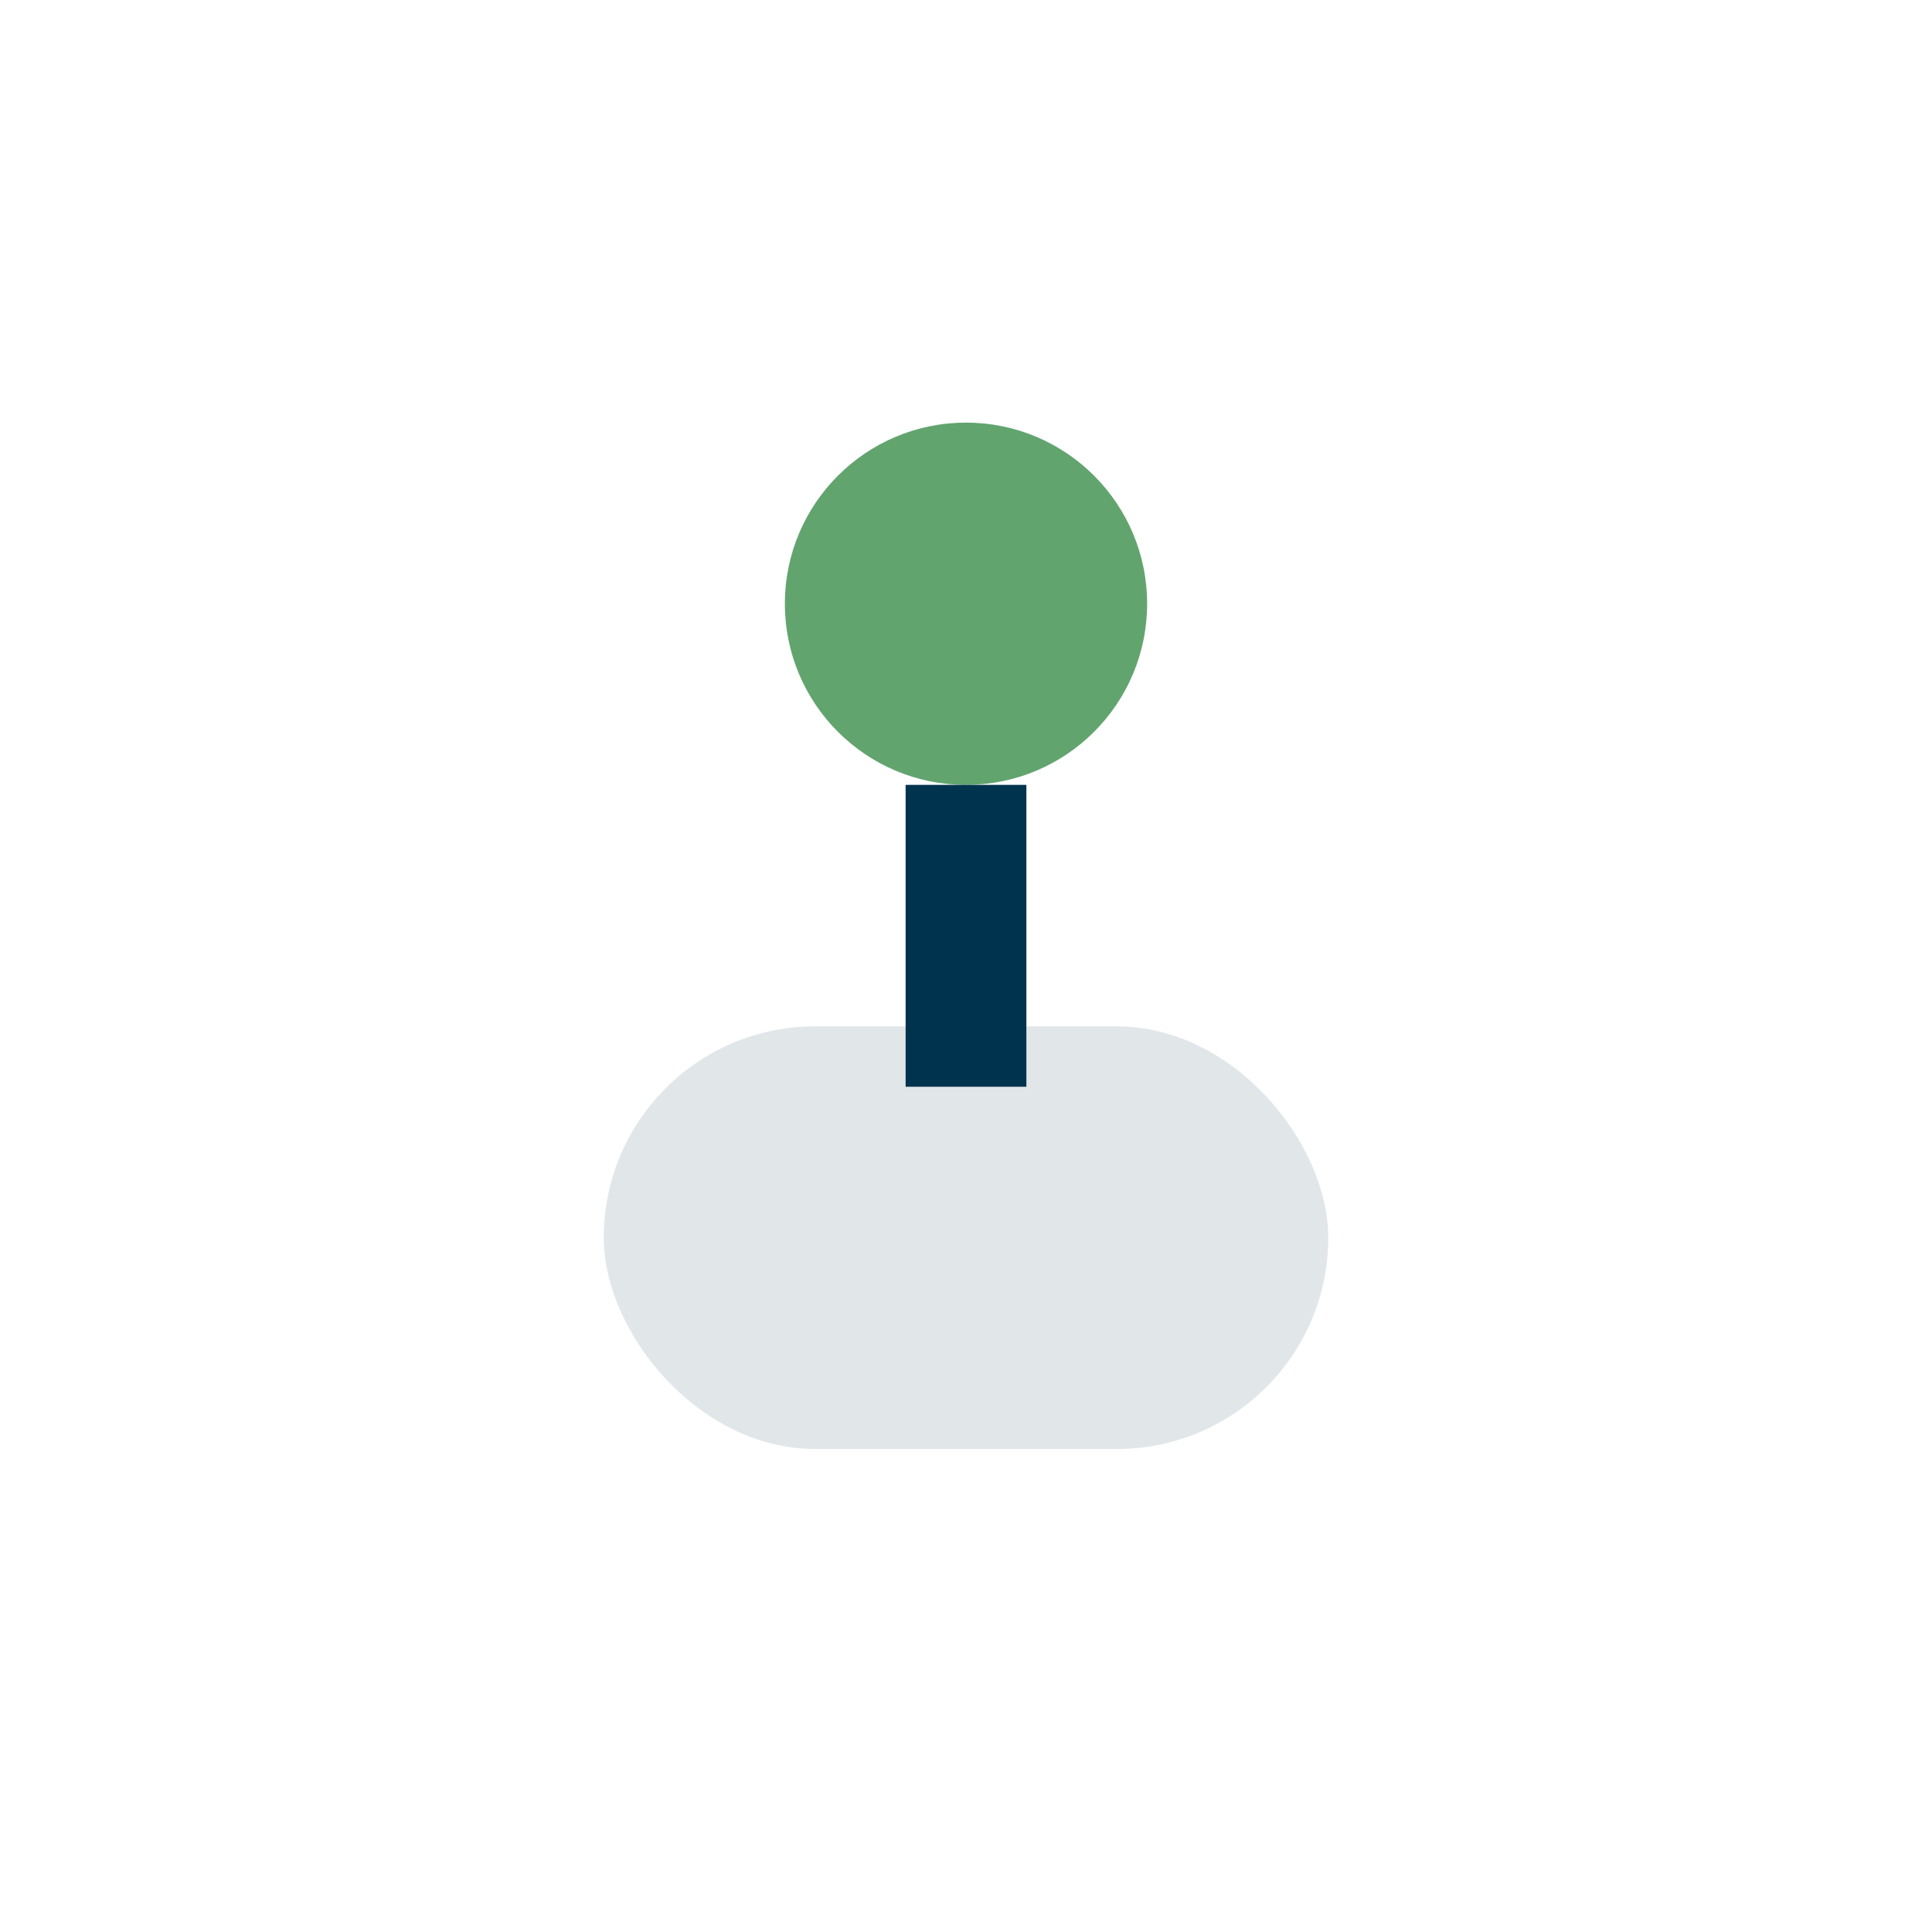
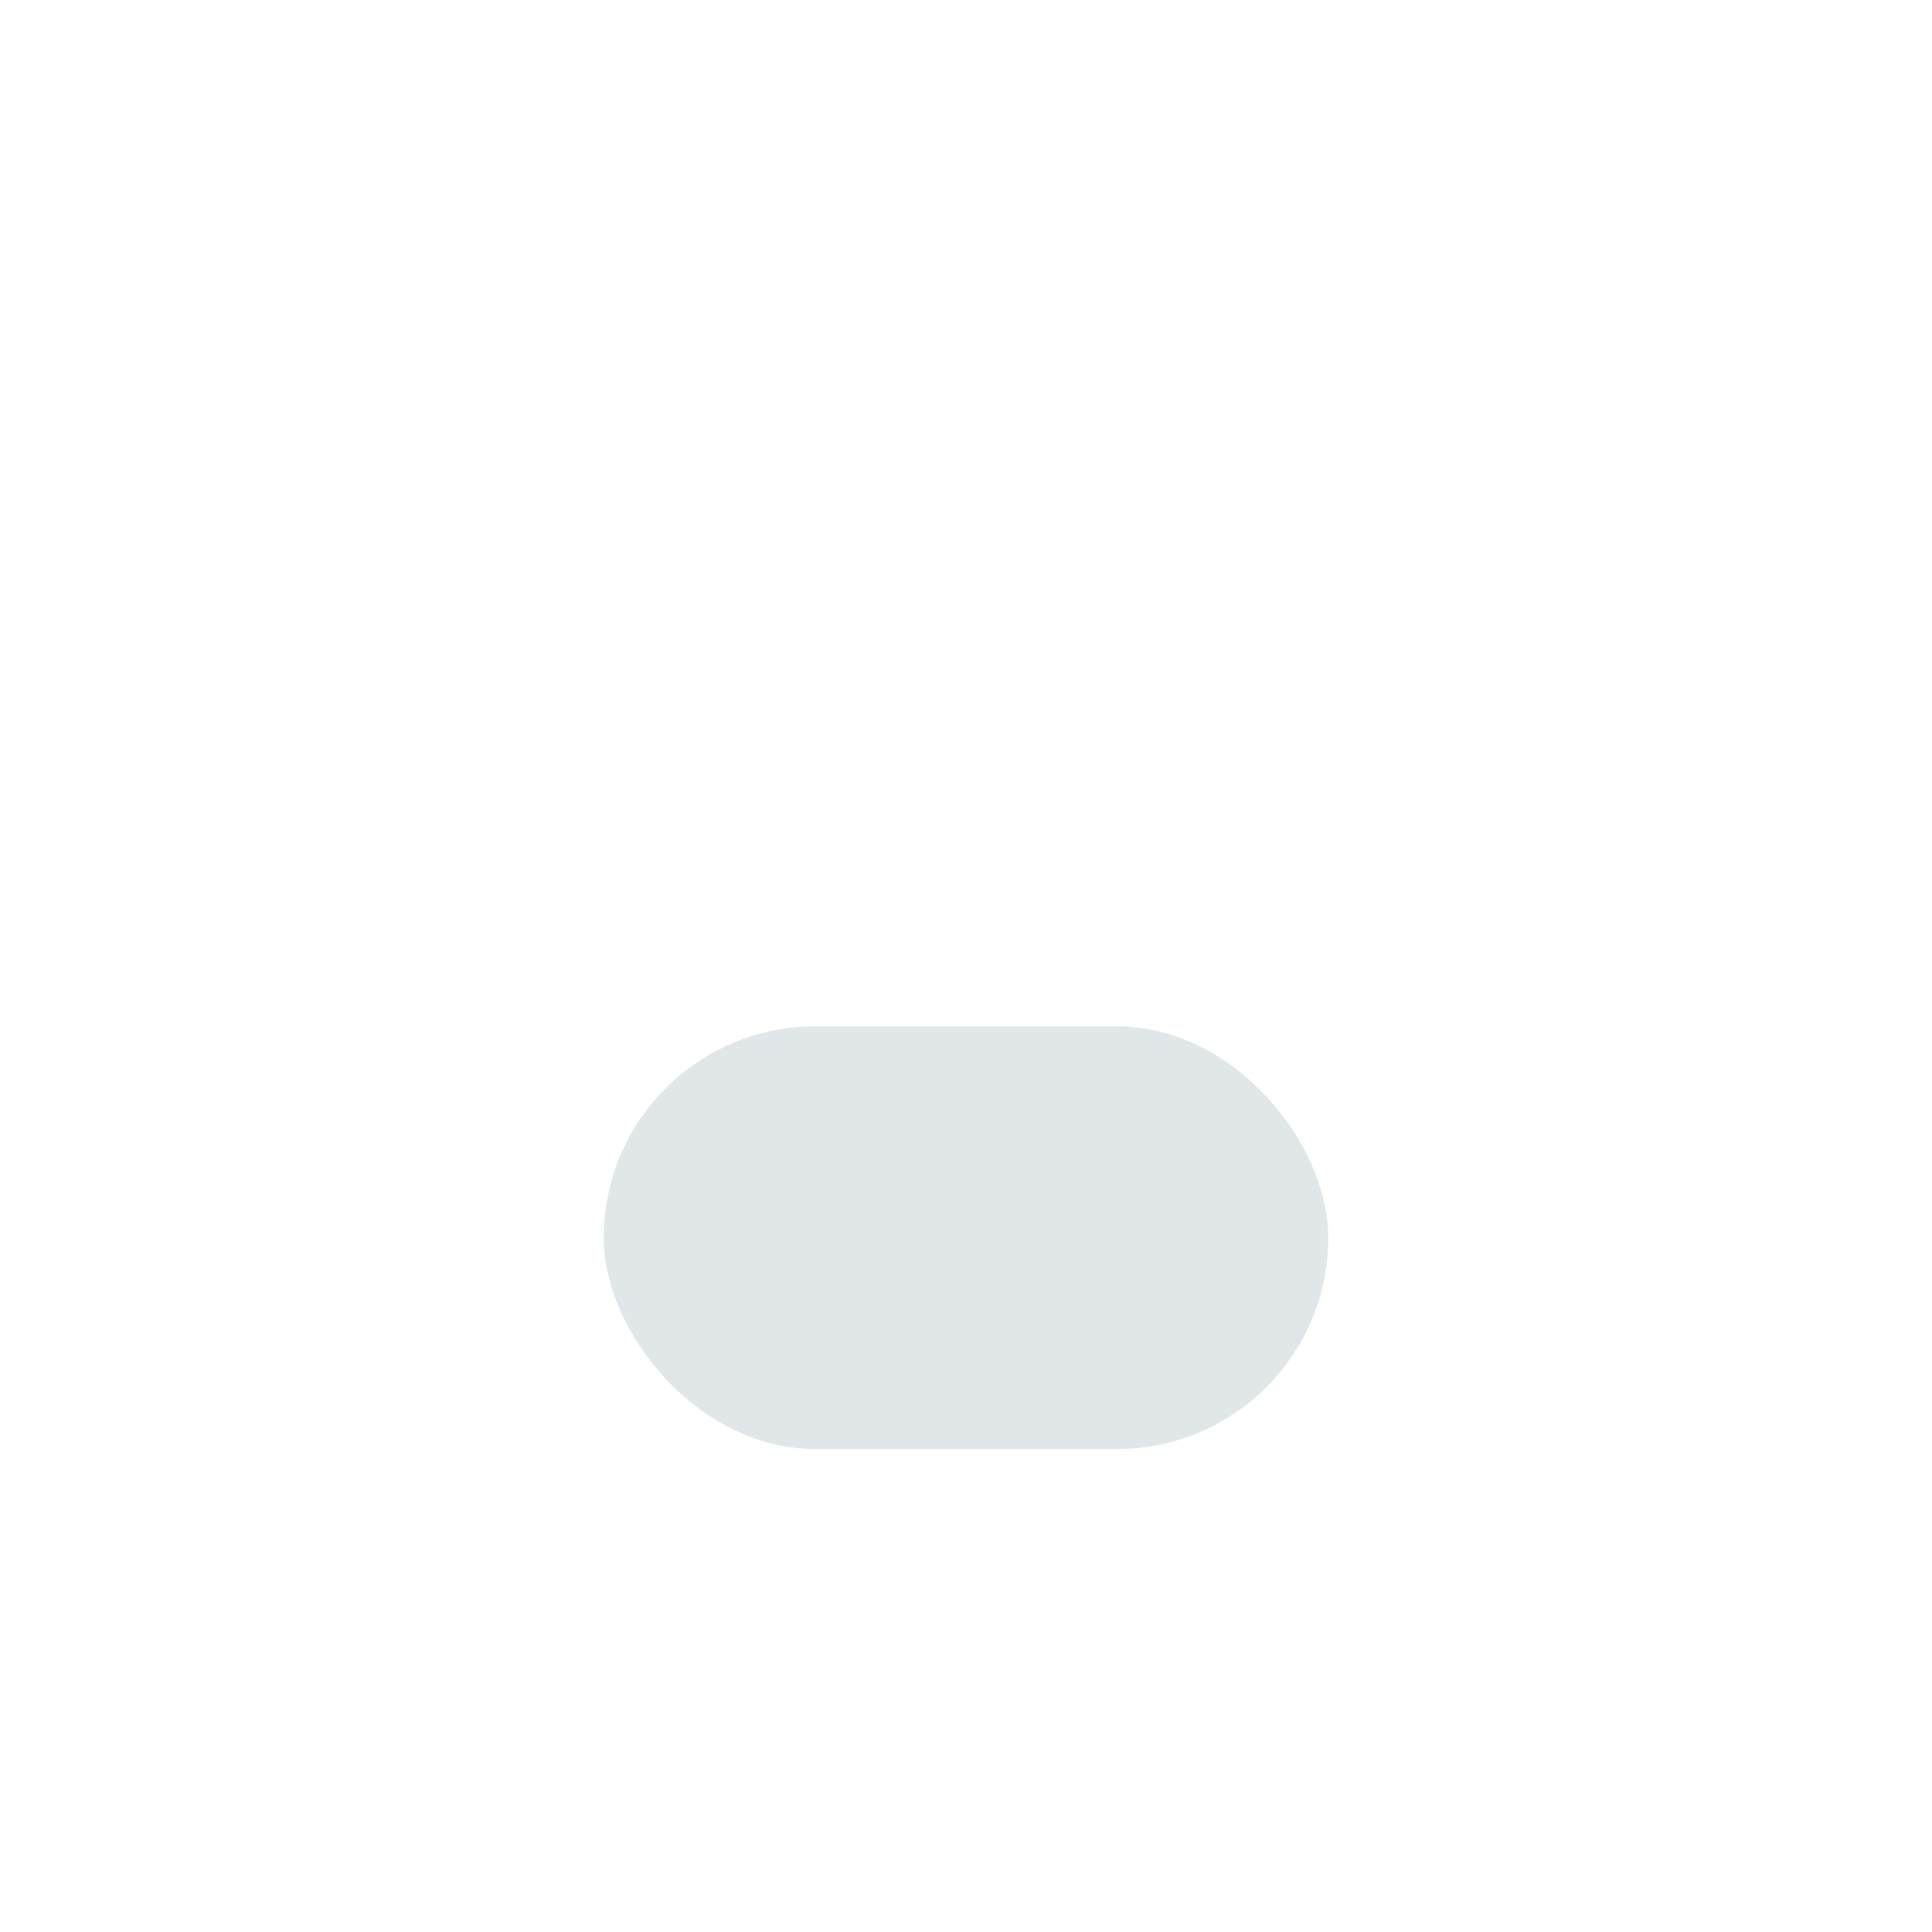
<svg xmlns="http://www.w3.org/2000/svg" width="32" height="32" viewBox="0 0 32 32">
-   <circle cx="16" cy="10" r="3" fill="#62a46e" />
  <rect x="10" y="17" width="12" height="7" rx="3.5" fill="#e1e6e8" />
-   <path d="M16 13v5" stroke="#00334e" stroke-width="2" />
</svg>